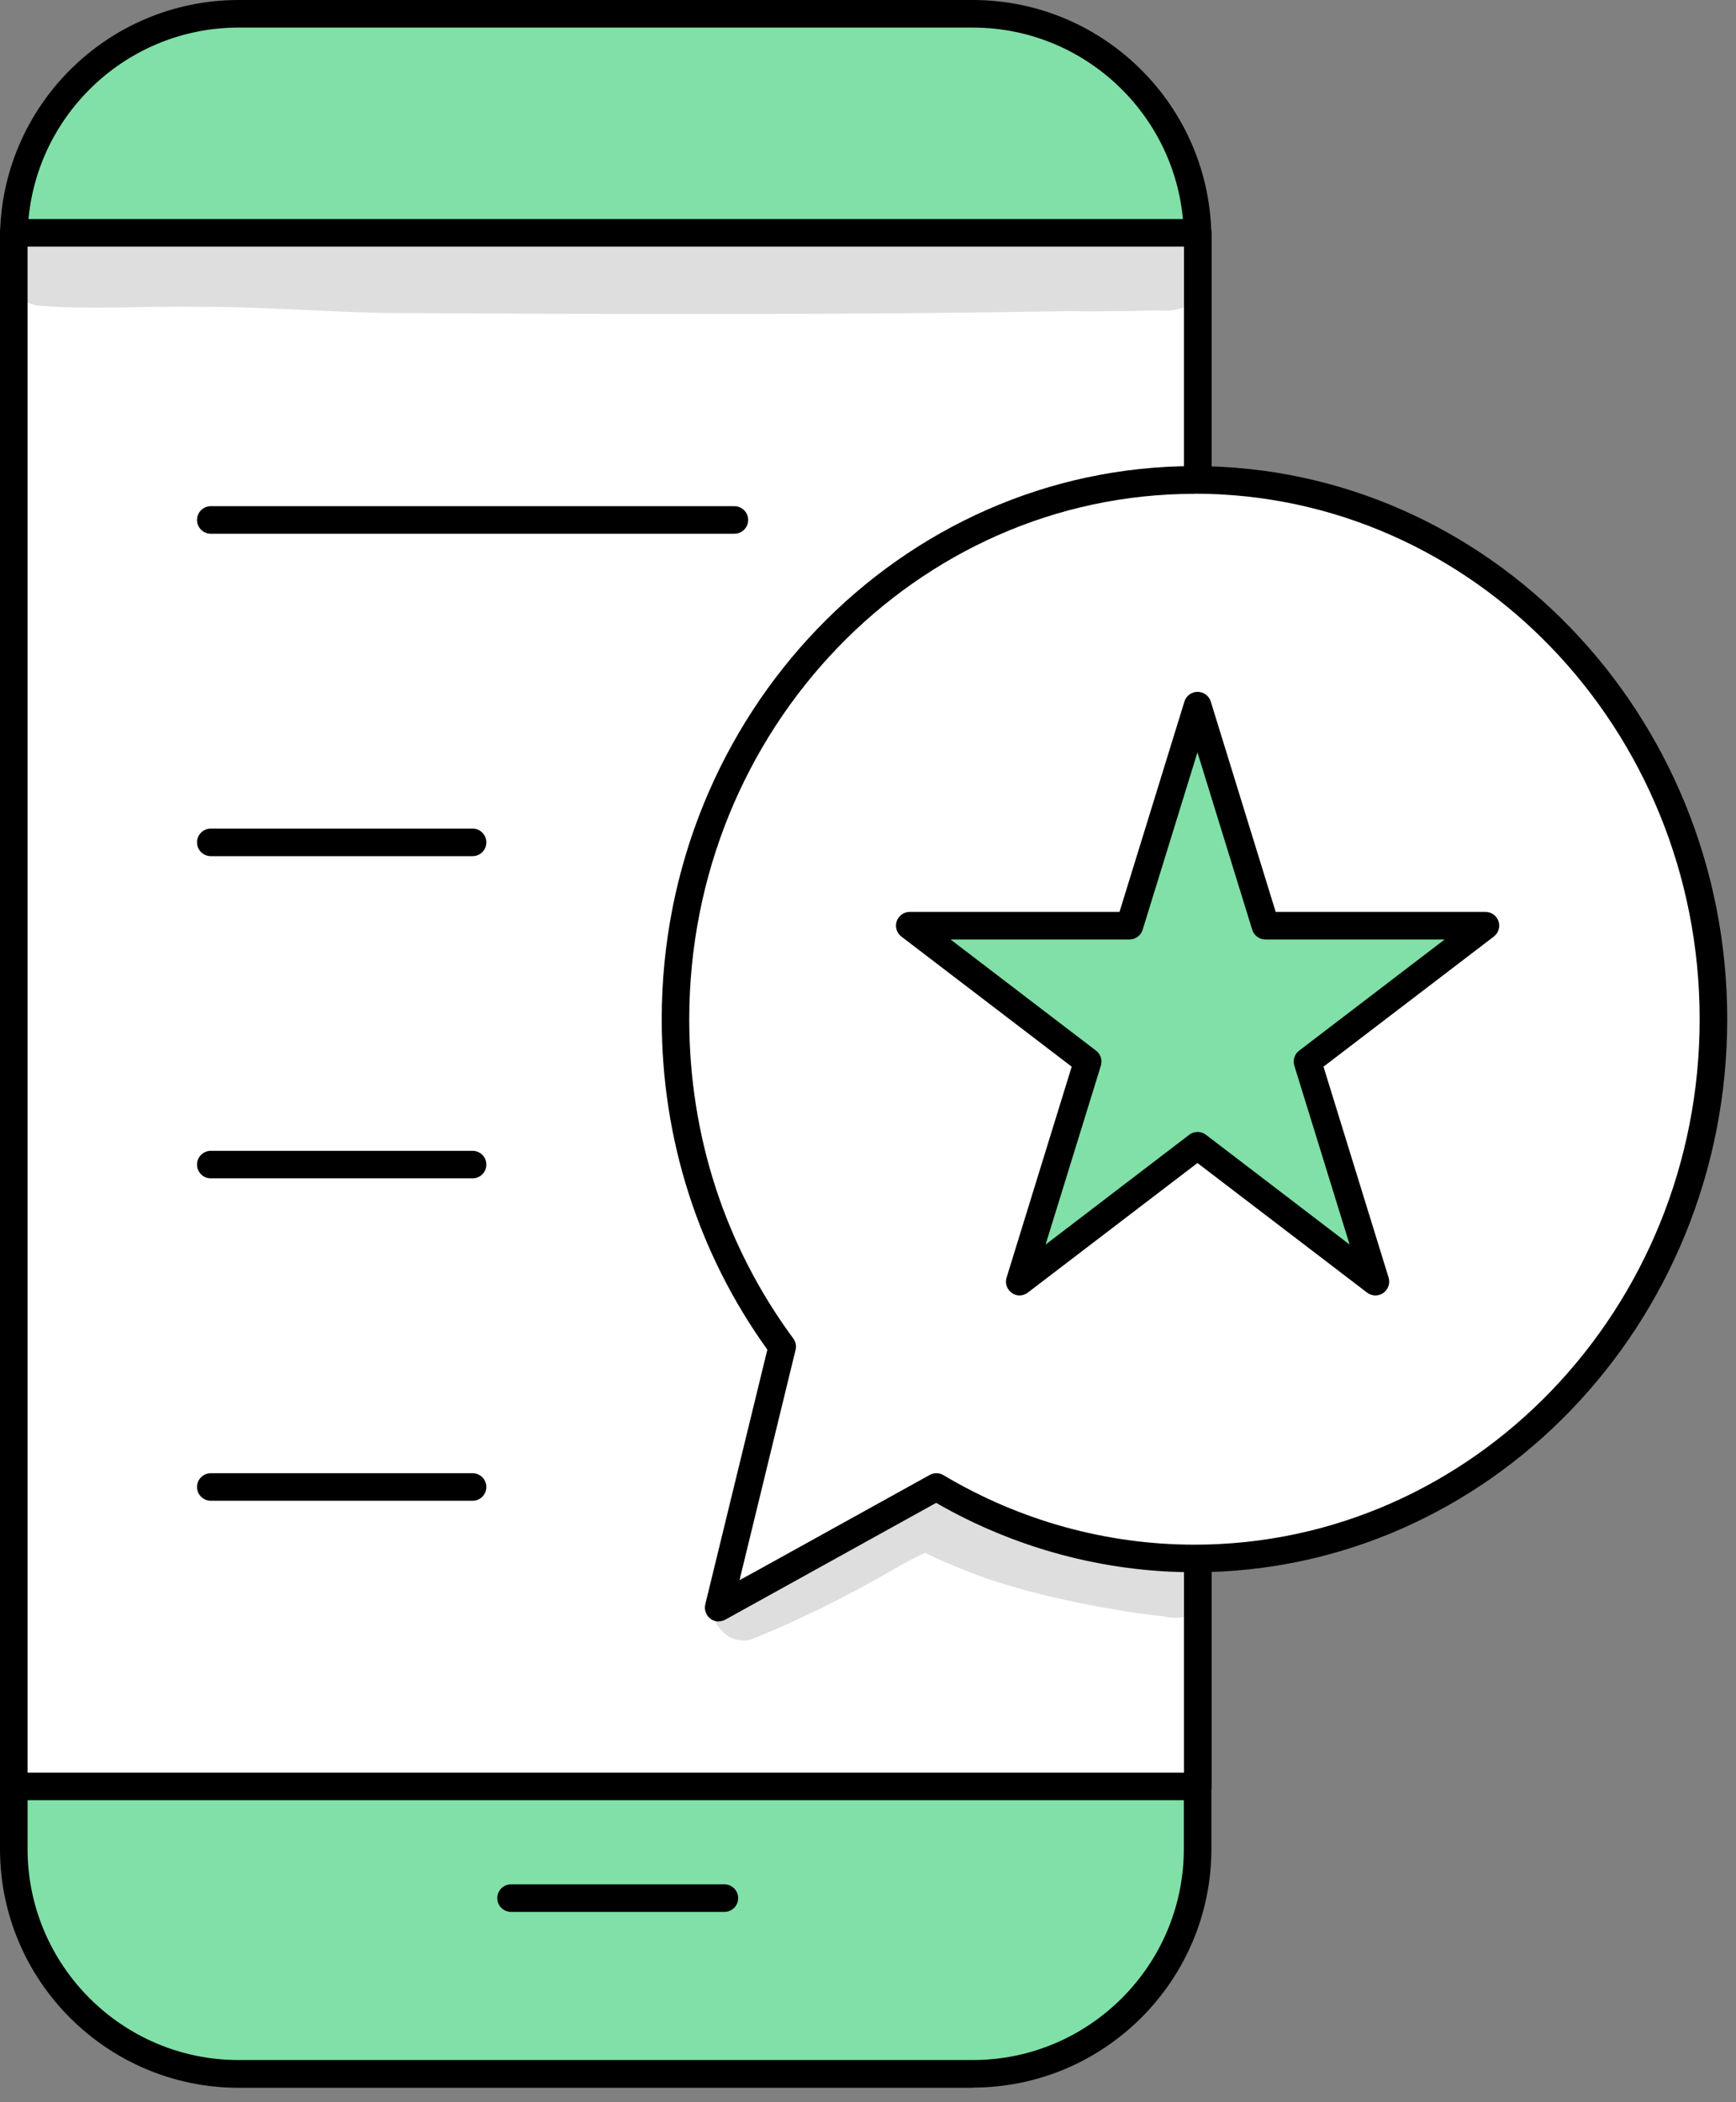
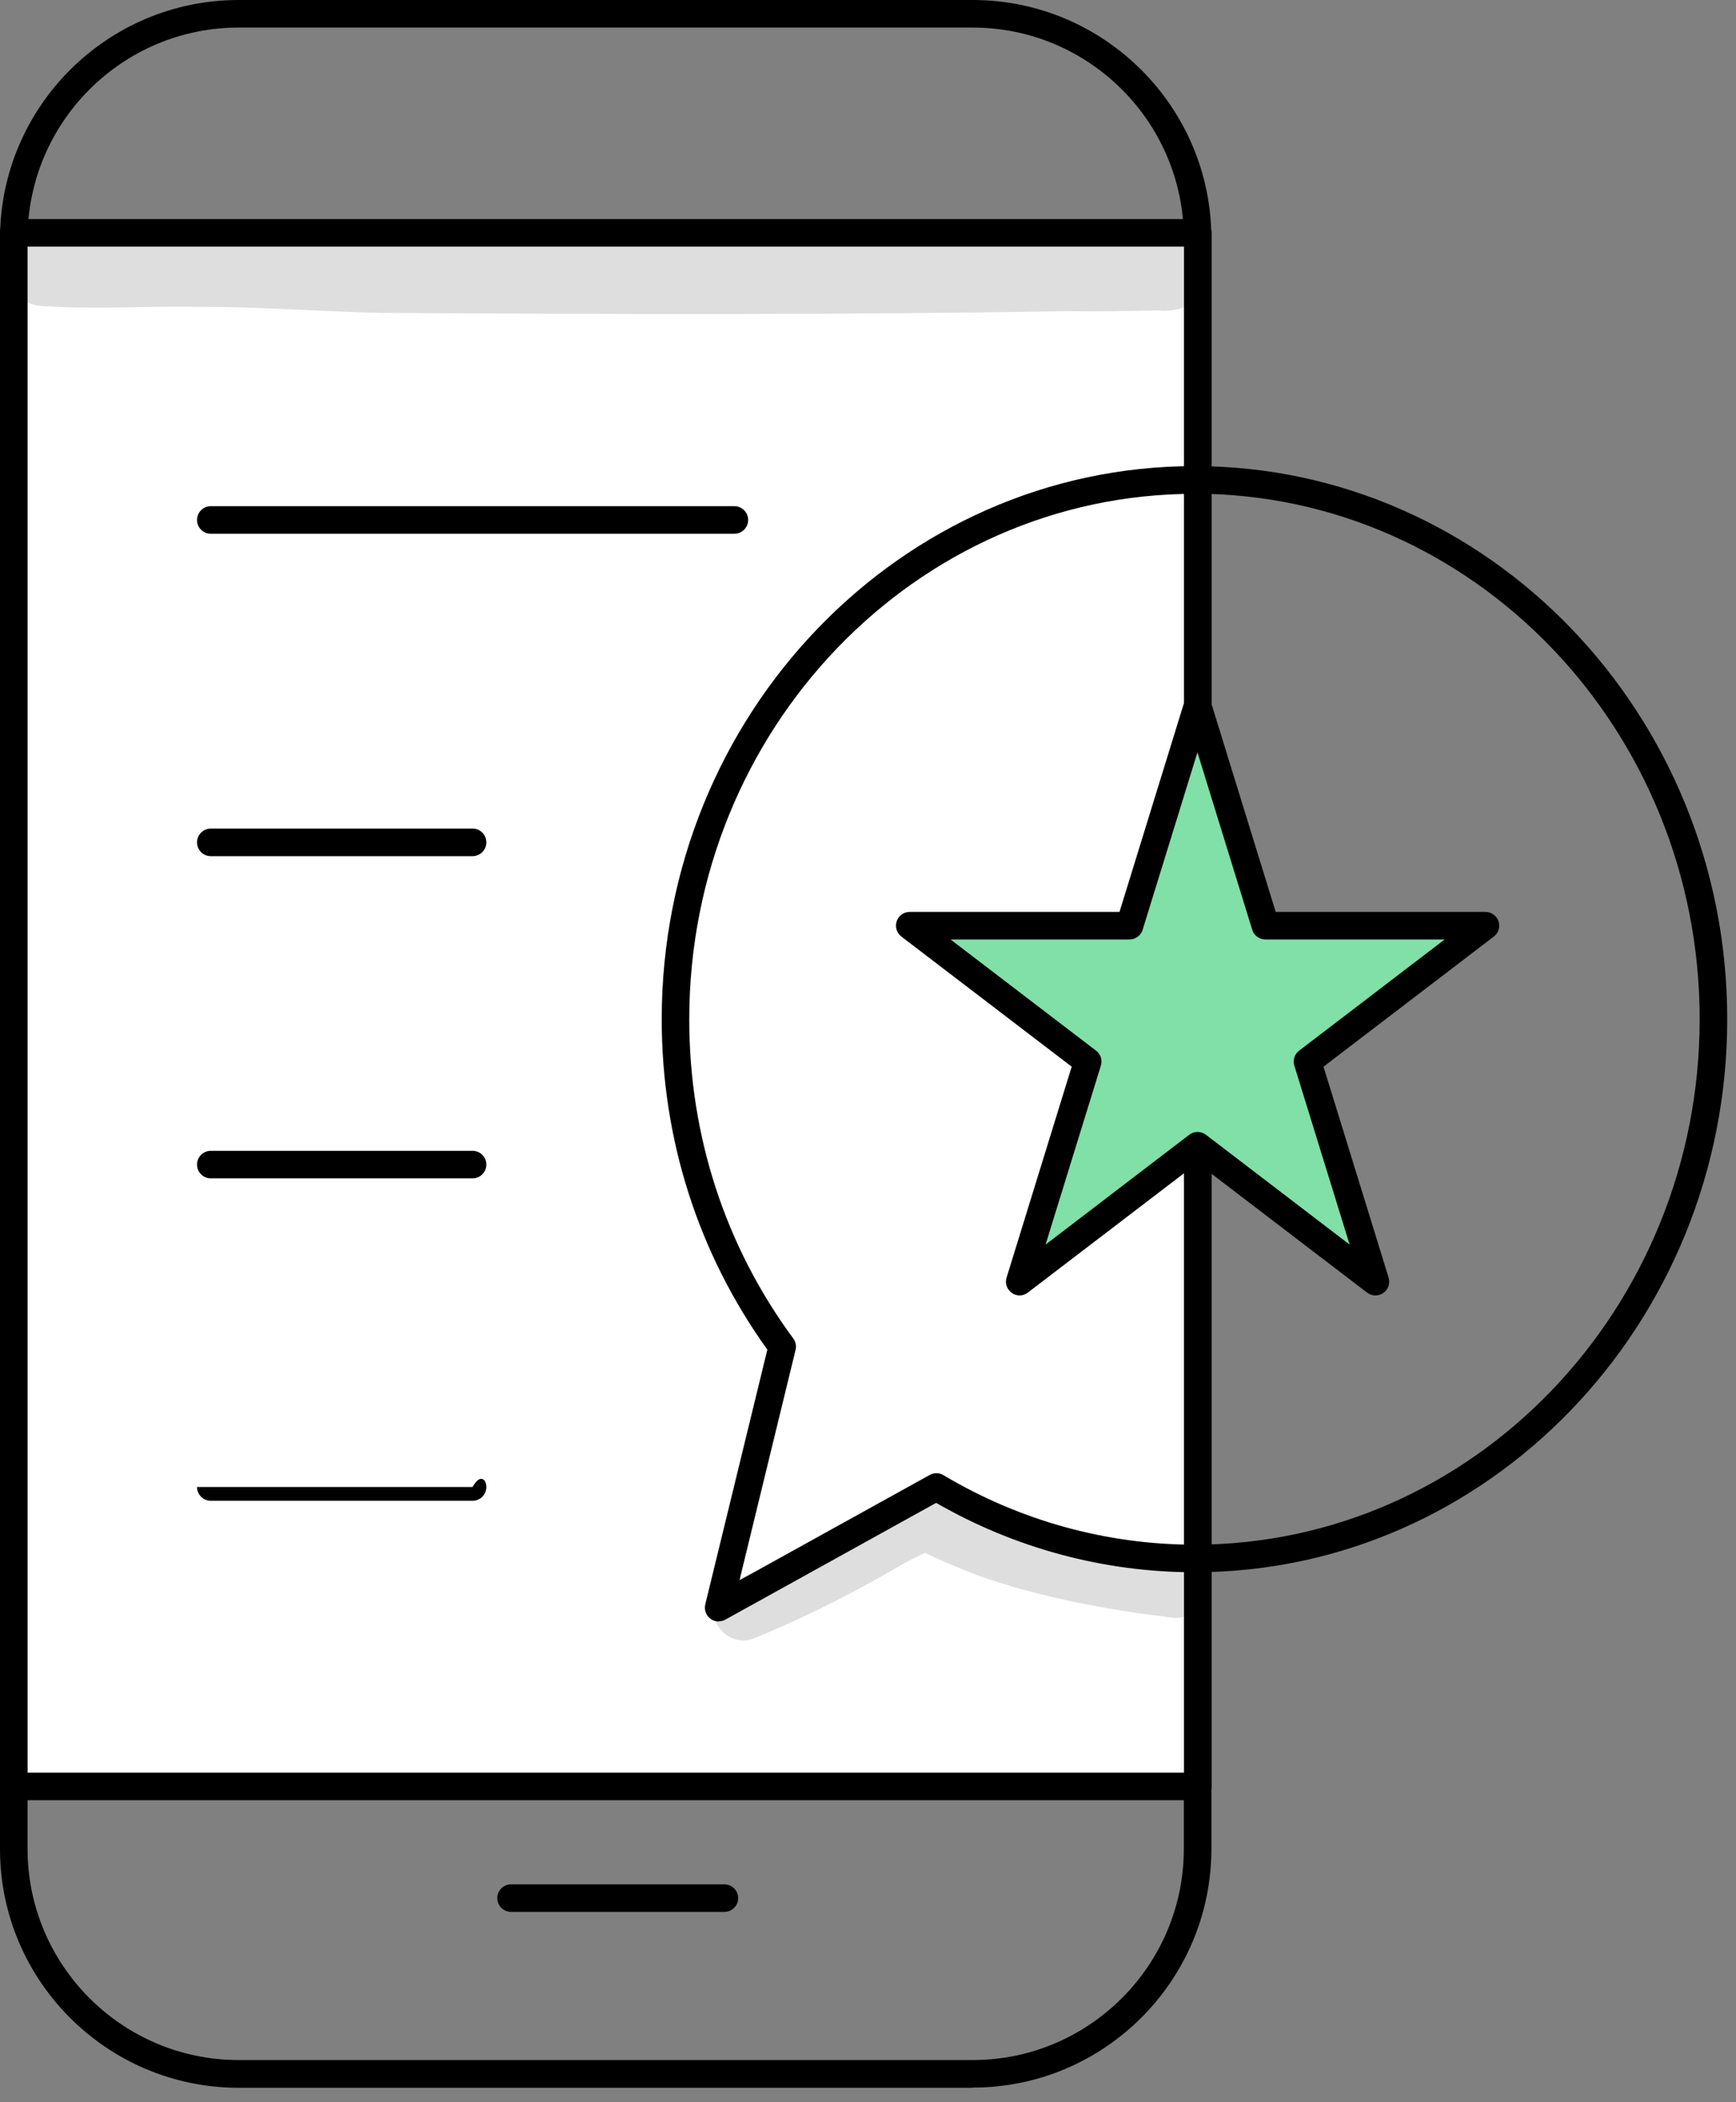
<svg xmlns="http://www.w3.org/2000/svg" width="57" height="69" viewBox="0 0 57 69" fill="none">
  <rect x="0" y="0" width="57" height="69" fill="#808080" stroke="none" />
-   <path d="M7.905 0.452H31.877C35.99 0.452 39.328 3.791 39.328 7.904V60.621C39.328 64.734 35.99 68.073 31.877 68.073H7.905C3.792 68.073 0.453 64.734 0.453 60.621V7.904C0.453 3.791 3.792 0.452 7.905 0.452Z" fill="#80E0A7" />
  <path d="M31.938 68.526H7.836C3.515 68.526 0 65.01 0 60.689V7.836C0 3.515 3.515 0 7.836 0H31.938C36.26 0 39.775 3.515 39.775 7.836V60.684C39.775 65.005 36.26 68.52 31.938 68.52V68.526ZM7.836 0.905C4.014 0.905 0.905 4.014 0.905 7.836V60.684C0.905 64.506 4.014 67.616 7.836 67.616H31.938C35.76 67.616 38.87 64.506 38.87 60.684V7.836C38.87 4.014 35.76 0.905 31.938 0.905H7.836Z" fill="black" />
  <path d="M39.328 7.644H0.453V58.635H39.328V7.644Z" fill="white" />
  <path d="M39.328 59.087H0.452C0.203 59.087 0 58.885 0 58.635V7.644C0 7.394 0.203 7.191 0.452 7.191H39.328C39.577 7.191 39.78 7.394 39.78 7.644V58.635C39.78 58.885 39.577 59.087 39.328 59.087ZM0.905 58.183H38.875V8.096H0.905V58.183Z" fill="black" />
  <path d="M23.785 62.753H16.78C16.531 62.753 16.328 62.551 16.328 62.301C16.328 62.051 16.531 61.849 16.78 61.849H23.785C24.035 61.849 24.237 62.051 24.237 62.301C24.237 62.551 24.035 62.753 23.785 62.753Z" fill="black" />
  <path d="M24.112 17.519H6.921C6.672 17.519 6.469 17.316 6.469 17.067C6.469 16.817 6.672 16.614 6.921 16.614H24.112C24.362 16.614 24.565 16.817 24.565 17.067C24.565 17.316 24.362 17.519 24.112 17.519Z" fill="black" />
  <path d="M15.517 28.101H6.921C6.672 28.101 6.469 27.898 6.469 27.649C6.469 27.399 6.672 27.196 6.921 27.196H15.517C15.766 27.196 15.969 27.399 15.969 27.649C15.969 27.898 15.766 28.101 15.517 28.101Z" fill="black" />
  <path d="M15.517 38.677H6.921C6.672 38.677 6.469 38.474 6.469 38.225C6.469 37.975 6.672 37.773 6.921 37.773H15.517C15.766 37.773 15.969 37.975 15.969 38.225C15.969 38.474 15.766 38.677 15.517 38.677Z" fill="black" />
-   <path d="M15.517 49.259H6.921C6.672 49.259 6.469 49.056 6.469 48.807C6.469 48.557 6.672 48.355 6.921 48.355H15.517C15.766 48.355 15.969 48.557 15.969 48.807C15.969 49.056 15.766 49.259 15.517 49.259Z" fill="black" />
+   <path d="M15.517 49.259H6.921C6.672 49.259 6.469 49.056 6.469 48.807H15.517C15.766 48.355 15.969 48.557 15.969 48.807C15.969 49.056 15.766 49.259 15.517 49.259Z" fill="black" />
  <g opacity="0.13">
    <path d="M36.723 7.738C35.397 7.701 34.071 7.639 32.745 7.655C29.178 7.618 25.606 7.623 22.033 7.67C19.225 7.691 16.417 7.805 13.609 7.618C10.167 7.514 6.725 7.306 3.277 7.447C2.793 7.457 2.31 7.452 1.826 7.431C1.535 7.41 1.223 7.369 0.958 7.519C-0.358 8.024 0.053 10.062 1.467 10.047C3.147 10.166 4.837 10.036 6.517 10.073C8.524 10.062 10.526 10.229 12.533 10.27C20.021 10.317 27.514 10.343 35.002 10.213C35.995 10.229 36.994 10.213 37.987 10.187C38.809 10.281 39.646 9.891 39.656 8.965C39.557 7.369 37.836 7.8 36.729 7.738H36.723Z" fill="black" />
  </g>
-   <path d="M39.22 15.757C29.808 15.757 22.18 23.682 22.18 33.458C22.18 37.503 23.49 41.226 25.684 44.206L23.599 52.77L30.749 48.813C33.245 50.3 36.136 51.158 39.22 51.158C48.632 51.158 56.261 43.234 56.261 33.458C56.261 23.682 48.632 15.757 39.22 15.757Z" fill="white" />
  <path d="M23.599 53.222C23.5 53.222 23.406 53.191 23.323 53.129C23.183 53.02 23.115 52.838 23.157 52.661L25.195 44.299C22.928 41.143 21.727 37.399 21.727 33.452C21.727 23.442 29.573 15.299 39.219 15.299C48.865 15.299 56.712 23.442 56.712 33.452C56.712 43.462 48.865 51.605 39.219 51.605C36.255 51.605 33.328 50.82 30.738 49.328L23.817 53.16C23.749 53.196 23.671 53.217 23.599 53.217V53.222ZM39.219 16.209C30.073 16.209 22.631 23.946 22.631 33.457C22.631 37.279 23.812 40.904 26.048 43.935C26.126 44.044 26.157 44.18 26.121 44.31L24.28 51.87L30.525 48.412C30.665 48.334 30.837 48.334 30.977 48.418C33.479 49.91 36.328 50.7 39.219 50.7C48.366 50.7 55.807 42.963 55.807 33.452C55.807 23.941 48.366 16.204 39.219 16.204V16.209Z" fill="black" />
  <path d="M39.329 23.16L41.559 30.378H48.782L42.937 34.845L45.168 42.067L39.329 37.601L33.484 42.067L35.715 34.845L29.875 30.378H37.093L39.329 23.16Z" fill="#80E0A7" />
  <path d="M33.482 42.52C33.394 42.52 33.3 42.494 33.222 42.437C33.061 42.322 32.988 42.12 33.051 41.932L35.188 35.011L29.598 30.742C29.442 30.622 29.38 30.42 29.442 30.238C29.504 30.056 29.676 29.931 29.868 29.931H36.758L38.89 23.025C38.947 22.838 39.124 22.708 39.322 22.708C39.52 22.708 39.696 22.838 39.754 23.025L41.886 29.931H48.776C48.968 29.931 49.139 30.056 49.202 30.238C49.264 30.42 49.202 30.622 49.046 30.742L43.456 35.011L45.593 41.932C45.65 42.12 45.583 42.322 45.422 42.437C45.26 42.551 45.042 42.546 44.886 42.426L39.317 38.173L33.748 42.426C33.664 42.489 33.571 42.52 33.472 42.52H33.482ZM31.21 30.836L35.989 34.486C36.139 34.6 36.202 34.798 36.145 34.98L34.33 40.851L39.046 37.247C39.208 37.122 39.431 37.122 39.597 37.247L44.314 40.851L42.499 34.98C42.442 34.798 42.504 34.6 42.655 34.486L47.434 30.836H41.547C41.35 30.836 41.173 30.706 41.116 30.518L39.317 24.694L37.517 30.518C37.46 30.706 37.283 30.836 37.086 30.836H31.2H31.21Z" fill="black" />
  <g opacity="0.13">
    <path d="M38.445 51.012C36.495 50.949 32.653 49.967 30.765 48.916C30.224 48.724 29.73 49.062 29.267 49.306C28.274 49.795 27.349 50.409 26.35 50.882C25.737 51.173 25.118 51.454 24.499 51.719C24.145 51.865 23.735 51.963 23.542 52.327C23.079 53.066 23.844 54.064 24.681 53.804C26.371 53.123 27.994 52.301 29.564 51.381C30.131 51.074 30.188 51.053 30.38 50.97C30.755 51.157 31.145 51.324 31.535 51.48C33.594 52.369 36.875 52.92 38.185 53.05C40.089 53.497 40.411 50.929 38.451 51.007L38.445 51.012Z" fill="black" />
  </g>
</svg>